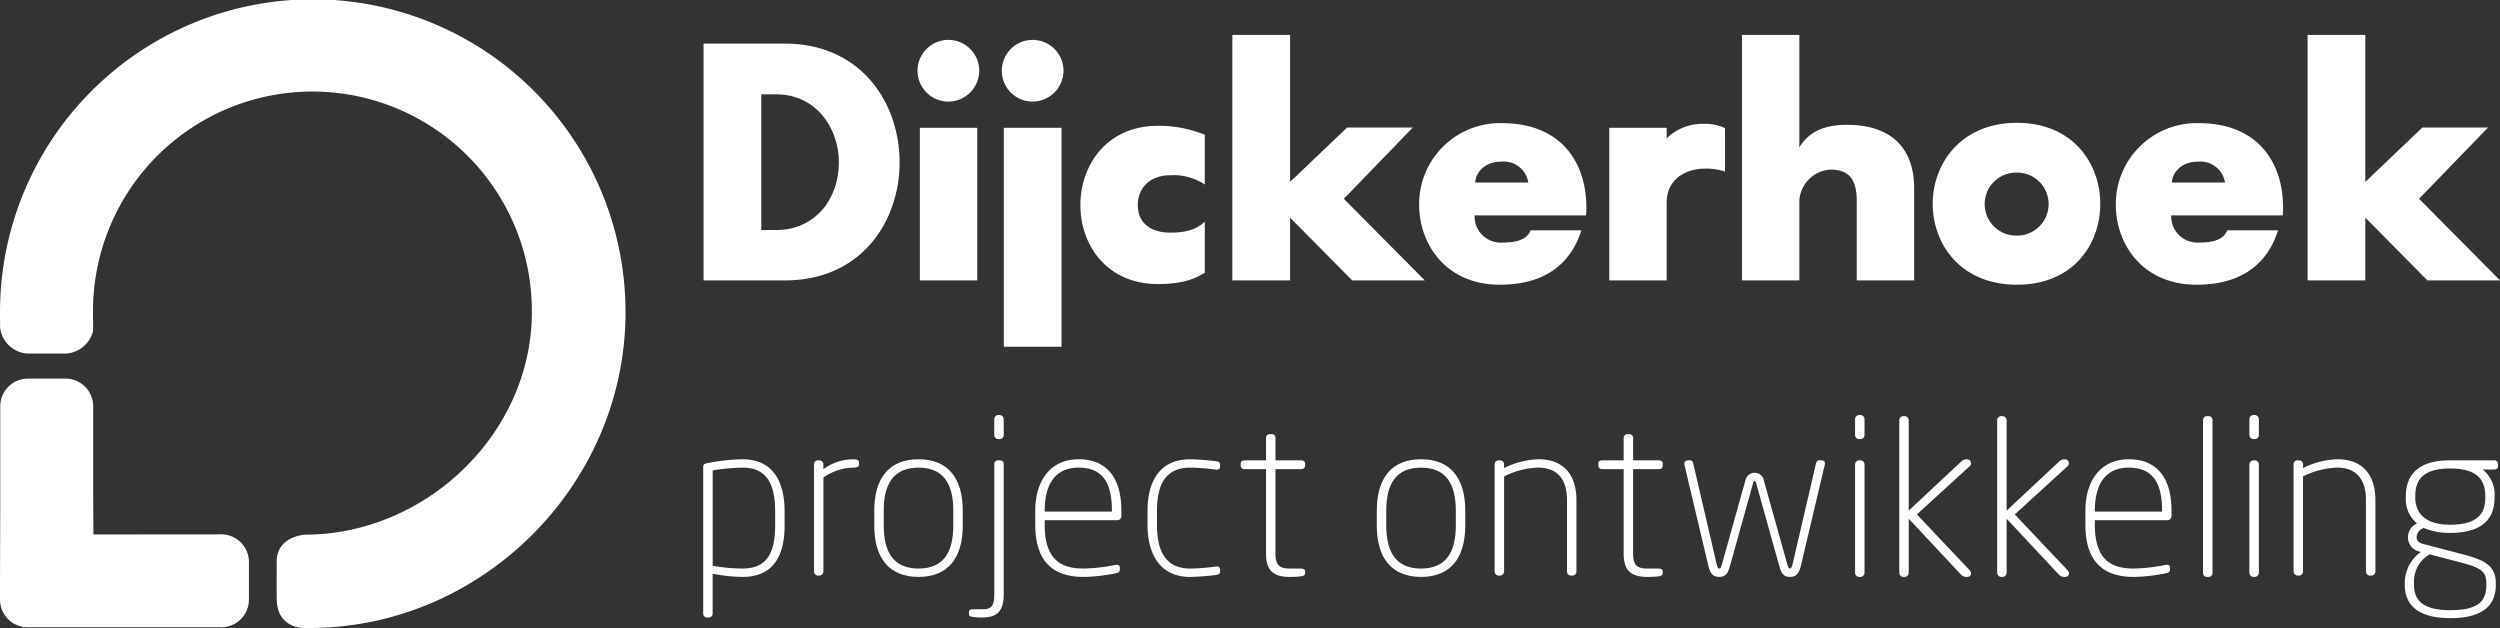
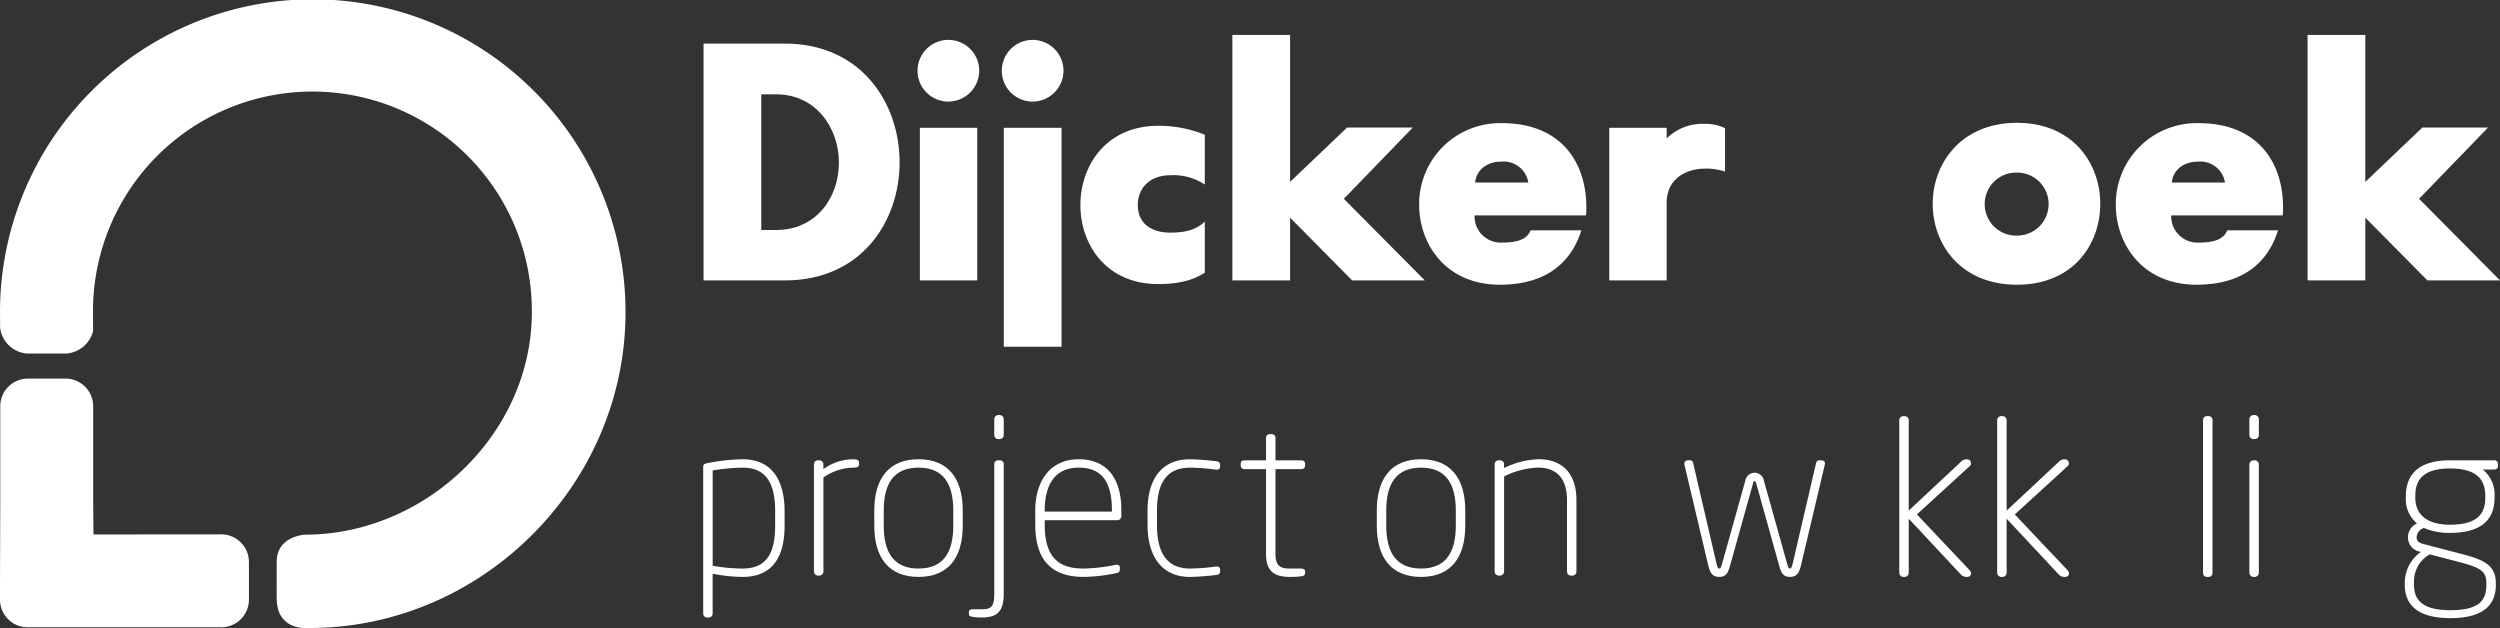
<svg xmlns="http://www.w3.org/2000/svg" width="384.317" height="96.566" viewBox="0 0 384.317 96.566">
  <rect x="0" y="0" width="384.317" height="96.566" fill="#333333" stroke="none" />
  <path d="M120.648,43.1H108.154V6.7h12.494c11.729,0,17.645,9.128,17.645,18.256,0,9.077-5.866,18.154-17.645,18.154m-1.326-7.751c6.119,0,9.639-4.947,9.639-10.352S125.39,14.5,119.322,14.5h-2.295V35.354Z" fill="#fff" />
  <path d="M145.793,15.618a4.743,4.743,0,1,1,4.742-4.742,4.766,4.766,0,0,1-4.742,4.742M150.229,43.1h-8.822V19.646h8.822Z" fill="#fff" />
  <path d="M158.747,15.618a4.743,4.743,0,1,1,4.742-4.742,4.767,4.767,0,0,1-4.742,4.742M163.184,53.3h-8.873V19.647h8.873Z" fill="#fff" />
  <path d="M179.91,35.761c2.8,0,4.182-.663,5.3-1.683v7.853c-1.275.765-3.111,1.734-7.191,1.734-7.955,0-11.932-6.068-11.932-12.136s3.977-12.188,11.932-12.188a18.617,18.617,0,0,1,7.191,1.377v7.649a8.688,8.688,0,0,0-5.3-1.428c-3.009,0-5,1.836-5,4.59s1.988,4.232,5,4.232" fill="#fff" />
  <path d="M207.092,19.6h10.1L206.582,30.56,219.025,43.1H207.857l-9.536-9.638V43.1h-8.874V5.369h8.874v22.59Z" fill="#fff" />
  <path d="M230.913,37.291c2.856,0,3.926-.765,4.385-1.887h7.8c-1.071,3.417-3.927,8.363-12.545,8.363-8.262,0-12.391-6.221-12.391-12.29a12.432,12.432,0,0,1,12.748-12.544c9.179,0,12.953,6.17,12.953,12.9a10.644,10.644,0,0,1-.051,1.275H226.68a4.03,4.03,0,0,0,4.233,4.182m-.1-12.443c-2.7,0-3.977,1.785-4.028,3.213h8.159a3.829,3.829,0,0,0-4.131-3.213" fill="#fff" />
  <path d="M247.387,19.647h8.822v1.632a7.859,7.859,0,0,1,5.711-2.244,7.125,7.125,0,0,1,3.264.663v6.68a9.081,9.081,0,0,0-3.06-.459c-2.8,0-5.915,1.479-5.915,5.253V43.1h-8.822Z" fill="#fff" />
-   <path d="M267.786,5.368h8.822V22.656c1.173-1.938,3.213-3.468,7.292-3.468,6.732,0,10.353,3.468,10.353,9.739V43.1h-8.822V30.916c0-2.855-.816-4.844-4.029-4.844a5.085,5.085,0,0,0-4.794,4.743V43.1h-8.822Z" fill="#fff" />
  <path d="M310.064,43.767c-8.618,0-12.952-6.17-12.952-12.442,0-6.171,4.334-12.443,12.952-12.443s12.8,6.272,12.8,12.443c0,6.272-4.182,12.442-12.8,12.442m-.051-7.547a4.845,4.845,0,1,0,0-9.689,4.845,4.845,0,1,0,0,9.689" fill="#fff" />
  <path d="M338.01,37.291c2.857,0,3.927-.765,4.386-1.887h7.8c-1.071,3.417-3.927,8.363-12.545,8.363-8.262,0-12.392-6.221-12.392-12.29A12.432,12.432,0,0,1,338.01,18.933c9.18,0,12.954,6.17,12.954,12.9a10.644,10.644,0,0,1-.051,1.275H333.778a4.03,4.03,0,0,0,4.232,4.182m-.1-12.443c-2.7,0-3.978,1.785-4.028,3.213h8.159a3.83,3.83,0,0,0-4.131-3.213" fill="#fff" />
  <path d="M372.384,19.6h10.1L371.874,30.56,384.317,43.1H373.149l-9.537-9.638V43.1h-8.873V5.369h8.873v22.59Z" fill="#fff" />
  <path d="M114.14,88.686a24.391,24.391,0,0,1-4.588-.495V94.3a.594.594,0,0,1-.561.627h-.33a.594.594,0,0,1-.561-.627V71.853c0-.395.1-.527.5-.626a30.225,30.225,0,0,1,5.545-.627c4.555,0,6.469,3.267,6.469,8.02V80.8c0,5.215-2.179,7.888-6.469,7.888m5.017-10.066c0-4.258-1.32-6.733-5.017-6.733a30.177,30.177,0,0,0-4.588.429V86.97a26.666,26.666,0,0,0,4.588.429c3.63,0,5.017-2.244,5.017-6.6Z" fill="#fff" />
  <path d="M131.169,71.887a8.23,8.23,0,0,0-4.588,1.519V87.862a.649.649,0,0,1-.627.627h-.2a.649.649,0,0,1-.627-.627V71.425a.609.609,0,0,1,.594-.66h.264a.609.609,0,0,1,.594.66v.694a7.839,7.839,0,0,1,4.588-1.519c.527,0,.891.1.891.5v.264c0,.429-.364.528-.891.528" fill="#fff" />
  <path d="M141.2,88.686c-4.521,0-6.8-2.9-6.8-7.888v-2.31c0-4.984,2.278-7.889,6.8-7.889s6.8,2.9,6.8,7.889V80.8c0,4.984-2.277,7.888-6.8,7.888m5.347-10.2c0-4.06-1.485-6.6-5.347-6.6s-5.346,2.542-5.346,6.6V80.8c0,4.059,1.485,6.6,5.346,6.6s5.347-2.542,5.347-6.6Z" fill="#fff" />
  <path d="M150.9,94.924a9,9,0,0,1-1.387-.1c-.462-.066-.561-.2-.561-.462v-.3c0-.3.2-.4.693-.4H150.9c1.452,0,1.947-.363,1.947-2.343V71.392a.568.568,0,0,1,.528-.627h.363a.572.572,0,0,1,.561.627V91.327c0,2.838-1.188,3.6-3.4,3.6M153.673,67.5h-.2a.627.627,0,0,1-.627-.627V64.428a.649.649,0,0,1,.627-.627h.2a.649.649,0,0,1,.627.627V66.87a.627.627,0,0,1-.627.627" fill="#fff" />
  <path d="M171.757,79.973H160.6v.693c0,5.545,2.673,6.733,5.974,6.733a26.1,26.1,0,0,0,4.884-.561c.33-.066.694,0,.694.43v.23c0,.363-.132.528-.627.627a26.184,26.184,0,0,1-4.951.561c-4.093,0-7.426-1.782-7.426-8.02V78.488c0-4.554,2.31-7.888,6.667-7.888,4.554,0,6.567,3.168,6.567,7.855v.891a.627.627,0,0,1-.627.627m-.825-1.518c0-4.159-1.386-6.568-5.115-6.568-3.664,0-5.215,2.673-5.215,6.6v.165h10.33Z" fill="#fff" />
  <path d="M186.936,88.39a38.043,38.043,0,0,1-3.993.3c-4.72,0-6.535-3.664-6.535-7.988v-2.21c0-4.39,1.815-7.889,6.535-7.889a38.043,38.043,0,0,1,3.993.3c.495.066.627.231.627.595v.23c0,.363-.3.528-.693.462a31.761,31.761,0,0,0-3.927-.3c-3.763,0-5.083,2.607-5.083,6.6V80.7c0,3.994,1.32,6.7,5.083,6.7a31.759,31.759,0,0,0,3.927-.3c.4-.067.693.1.693.462v.23c0,.363-.132.529-.627.6" fill="#fff" />
  <path d="M200.069,88.587a14.115,14.115,0,0,1-1.716.1c-2.343,0-3.729-.727-3.729-3.565v-13h-3.268c-.363,0-.627-.2-.627-.528v-.33c0-.33.264-.5.627-.5h3.268v-3.4a.573.573,0,0,1,.56-.627h.364a.568.568,0,0,1,.528.627v3.4H200c.363,0,.627.165.627.5v.33c0,.33-.264.528-.627.528h-3.928v13c0,1.981.825,2.278,2.277,2.278h1.584c.5,0,.694.165.694.461v.2c0,.263-.1.462-.562.527" fill="#fff" />
  <path d="M218.45,88.686c-4.521,0-6.8-2.9-6.8-7.888v-2.31c0-4.984,2.277-7.889,6.8-7.889s6.8,2.9,6.8,7.889V80.8c0,4.984-2.277,7.888-6.8,7.888m5.347-10.2c0-4.06-1.485-6.6-5.347-6.6s-5.346,2.542-5.346,6.6V80.8c0,4.059,1.485,6.6,5.346,6.6s5.347-2.542,5.347-6.6Z" fill="#fff" />
  <path d="M241.716,88.488h-.23a.621.621,0,0,1-.595-.627V76.9c0-3.763-1.98-5.017-4.455-5.017a12.623,12.623,0,0,0-5.215,1.354V87.861a.649.649,0,0,1-.627.627h-.2a.649.649,0,0,1-.627-.627V71.424a.608.608,0,0,1,.593-.66h.264a.609.609,0,0,1,.595.66v.529a12.678,12.678,0,0,1,5.313-1.354c3.169,0,5.809,1.717,5.809,6.3V87.861a.627.627,0,0,1-.627.627" fill="#fff" />
-   <path d="M255.047,88.587a14.127,14.127,0,0,1-1.716.1c-2.344,0-3.729-.727-3.729-3.565v-13h-3.268c-.363,0-.627-.2-.627-.528v-.33c0-.33.264-.5.627-.5H249.6v-3.4a.573.573,0,0,1,.56-.627h.364a.568.568,0,0,1,.528.627v3.4h3.927c.364,0,.628.165.628.5v.33c0,.33-.264.528-.628.528h-3.927v13c0,1.981.825,2.278,2.277,2.278h1.584c.5,0,.694.165.694.461v.2c0,.263-.1.462-.562.527" fill="#fff" />
  <path d="M276.862,86.9c-.3,1.254-.693,1.782-1.717,1.782-1.056,0-1.352-.66-1.682-1.882l-3.5-12.541c-.1-.264-.132-.3-.231-.3s-.133.034-.231.3L266,86.8c-.331,1.222-.628,1.882-1.684,1.882-1.023,0-1.419-.528-1.716-1.782l-3.631-15.348c-.1-.395,0-.792.594-.792h.2c.4,0,.462.232.529.462l3.564,15.348c.2.792.264.825.462.825.165,0,.231-.1.429-.792l3.564-12.74a1.442,1.442,0,0,1,2.839,0l3.564,12.74c.2.692.3.792.429.792s.265,0,.462-.825l3.565-15.348c.066-.23.166-.462.528-.462h.2c.627,0,.727.3.594.792Z" fill="#fff" />
-   <path d="M286,67.5h-.2a.627.627,0,0,1-.627-.627V64.428a.649.649,0,0,1,.627-.627h.2a.649.649,0,0,1,.627.627v2.443A.627.627,0,0,1,286,67.5m0,21.189h-.2a.649.649,0,0,1-.627-.627V71.392a.649.649,0,0,1,.627-.627h.2a.649.649,0,0,1,.627.627V88.06a.649.649,0,0,1-.627.627" fill="#fff" />
  <path d="M302.4,88.687a1.205,1.205,0,0,1-.99-.4l-7.988-8.548V88.06a.648.648,0,0,1-.626.627h-.2a.649.649,0,0,1-.627-.627V64.593a.649.649,0,0,1,.627-.627h.2a.648.648,0,0,1,.626.627v13.9l8.12-7.592a1.244,1.244,0,0,1,.792-.3.611.611,0,0,1,.428,1.089l-8.086,7.393,8.12,8.582c.4.428.231,1.023-.4,1.023" fill="#fff" />
  <path d="M317.45,88.687a1.2,1.2,0,0,1-.99-.4l-7.988-8.548V88.06a.648.648,0,0,1-.626.627h-.2a.649.649,0,0,1-.627-.627V64.593a.649.649,0,0,1,.627-.627h.2a.648.648,0,0,1,.626.627v13.9l8.12-7.592a1.244,1.244,0,0,1,.792-.3.611.611,0,0,1,.428,1.089l-8.086,7.393,8.12,8.582c.4.428.231,1.023-.4,1.023" fill="#fff" />
-   <path d="M333.19,79.973H322.035v.693c0,5.545,2.673,6.733,5.974,6.733a26.1,26.1,0,0,0,4.884-.561c.33-.066.694,0,.694.43v.23c0,.363-.132.528-.627.627a26.184,26.184,0,0,1-4.951.561c-4.093,0-7.426-1.782-7.426-8.02V78.488c0-4.554,2.31-7.888,6.667-7.888,4.554,0,6.567,3.168,6.567,7.855v.891a.627.627,0,0,1-.627.627m-.825-1.518c0-4.159-1.386-6.568-5.115-6.568-3.664,0-5.215,2.673-5.215,6.6v.165h10.33Z" fill="#fff" />
  <path d="M339.557,88.687h-.33a.594.594,0,0,1-.561-.627V64.593a.594.594,0,0,1,.561-.627h.33a.594.594,0,0,1,.562.627V88.06a.594.594,0,0,1-.562.627" fill="#fff" />
  <path d="M346.619,67.5h-.2a.627.627,0,0,1-.627-.627V64.428a.649.649,0,0,1,.627-.627h.2a.649.649,0,0,1,.627.627v2.443a.627.627,0,0,1-.627.627m0,21.189h-.2a.649.649,0,0,1-.627-.627V71.392a.649.649,0,0,1,.627-.627h.2a.649.649,0,0,1,.627.627V88.06a.649.649,0,0,1-.627.627" fill="#fff" />
-   <path d="M364.538,88.488h-.23a.621.621,0,0,1-.6-.627V76.9c0-3.763-1.98-5.017-4.455-5.017a12.623,12.623,0,0,0-5.215,1.354V87.861a.649.649,0,0,1-.627.627h-.2a.649.649,0,0,1-.627-.627V71.424a.608.608,0,0,1,.594-.66h.263a.609.609,0,0,1,.6.66v.529a12.678,12.678,0,0,1,5.313-1.354c3.169,0,5.809,1.717,5.809,6.3V87.861a.627.627,0,0,1-.627.627" fill="#fff" />
  <path d="M383.381,72.183h-1.717a4.888,4.888,0,0,1,1.816,4.093v.265c0,3-1.65,5.379-6.832,5.379a9.733,9.733,0,0,1-4.026-.759A1.558,1.558,0,0,0,371.5,82.58c0,.429.2.825.957,1.023l5.94,1.552c3.4.891,5.281,1.683,5.281,4.521v.231c0,2.971-1.782,5.116-7,5.116-5.083,0-7-2.112-7-5.116v-.3a5.771,5.771,0,0,1,2.476-4.753l-.232-.065a2.214,2.214,0,0,1-1.749-2.212,2.311,2.311,0,0,1,1.386-2.113,4.8,4.8,0,0,1-1.716-3.926v-.265c0-2.541,1.155-5.512,6.8-5.512h6.733a.569.569,0,0,1,.627.529v.363c0,.362-.3.527-.627.527m-1.155,17.493c0-1.848-.858-2.409-4.159-3.267l-4.555-1.189a4.793,4.793,0,0,0-2.409,4.39v.3c0,2.377,1.354,3.894,5.578,3.894,4.39,0,5.545-1.452,5.545-3.894Zm-.165-13.4c0-2.376-1.122-4.258-5.413-4.258-4.555,0-5.347,2.146-5.347,4.258v.265c0,1.649.825,4.125,5.347,4.125,4.356,0,5.413-1.848,5.413-4.125Z" fill="#fff" />
  <path d="M42.537,92.039c-.018-2.6,0-3.557,0-5.689-.008-3.92,4.305-4.155,4.305-4.155,18.636,0,34.918-15.574,34.918-34.211a33.731,33.731,0,1,0-67.461.01l.011,2.889a4.6,4.6,0,0,1-4.125,3.468h-6A4.515,4.515,0,0,1,.014,50.32L0,47.947A48.079,48.079,0,0,1,96.16,48C96.16,74.508,74.1,96.539,47.6,96.539c0,0-5.02.656-5.059-4.5" fill="#fff" />
  <path d="M14.326,76.871V62.453A4.252,4.252,0,0,0,10.074,58.2H4.293A4.251,4.251,0,0,0,.041,62.453V77.4L0,89.652V92.18a4.251,4.251,0,0,0,4.252,4.25H34.017a4.251,4.251,0,0,0,4.25-4.25V86.4a4.253,4.253,0,0,0-4.25-4.254l-19.652.016Z" fill="#fff" />
</svg>